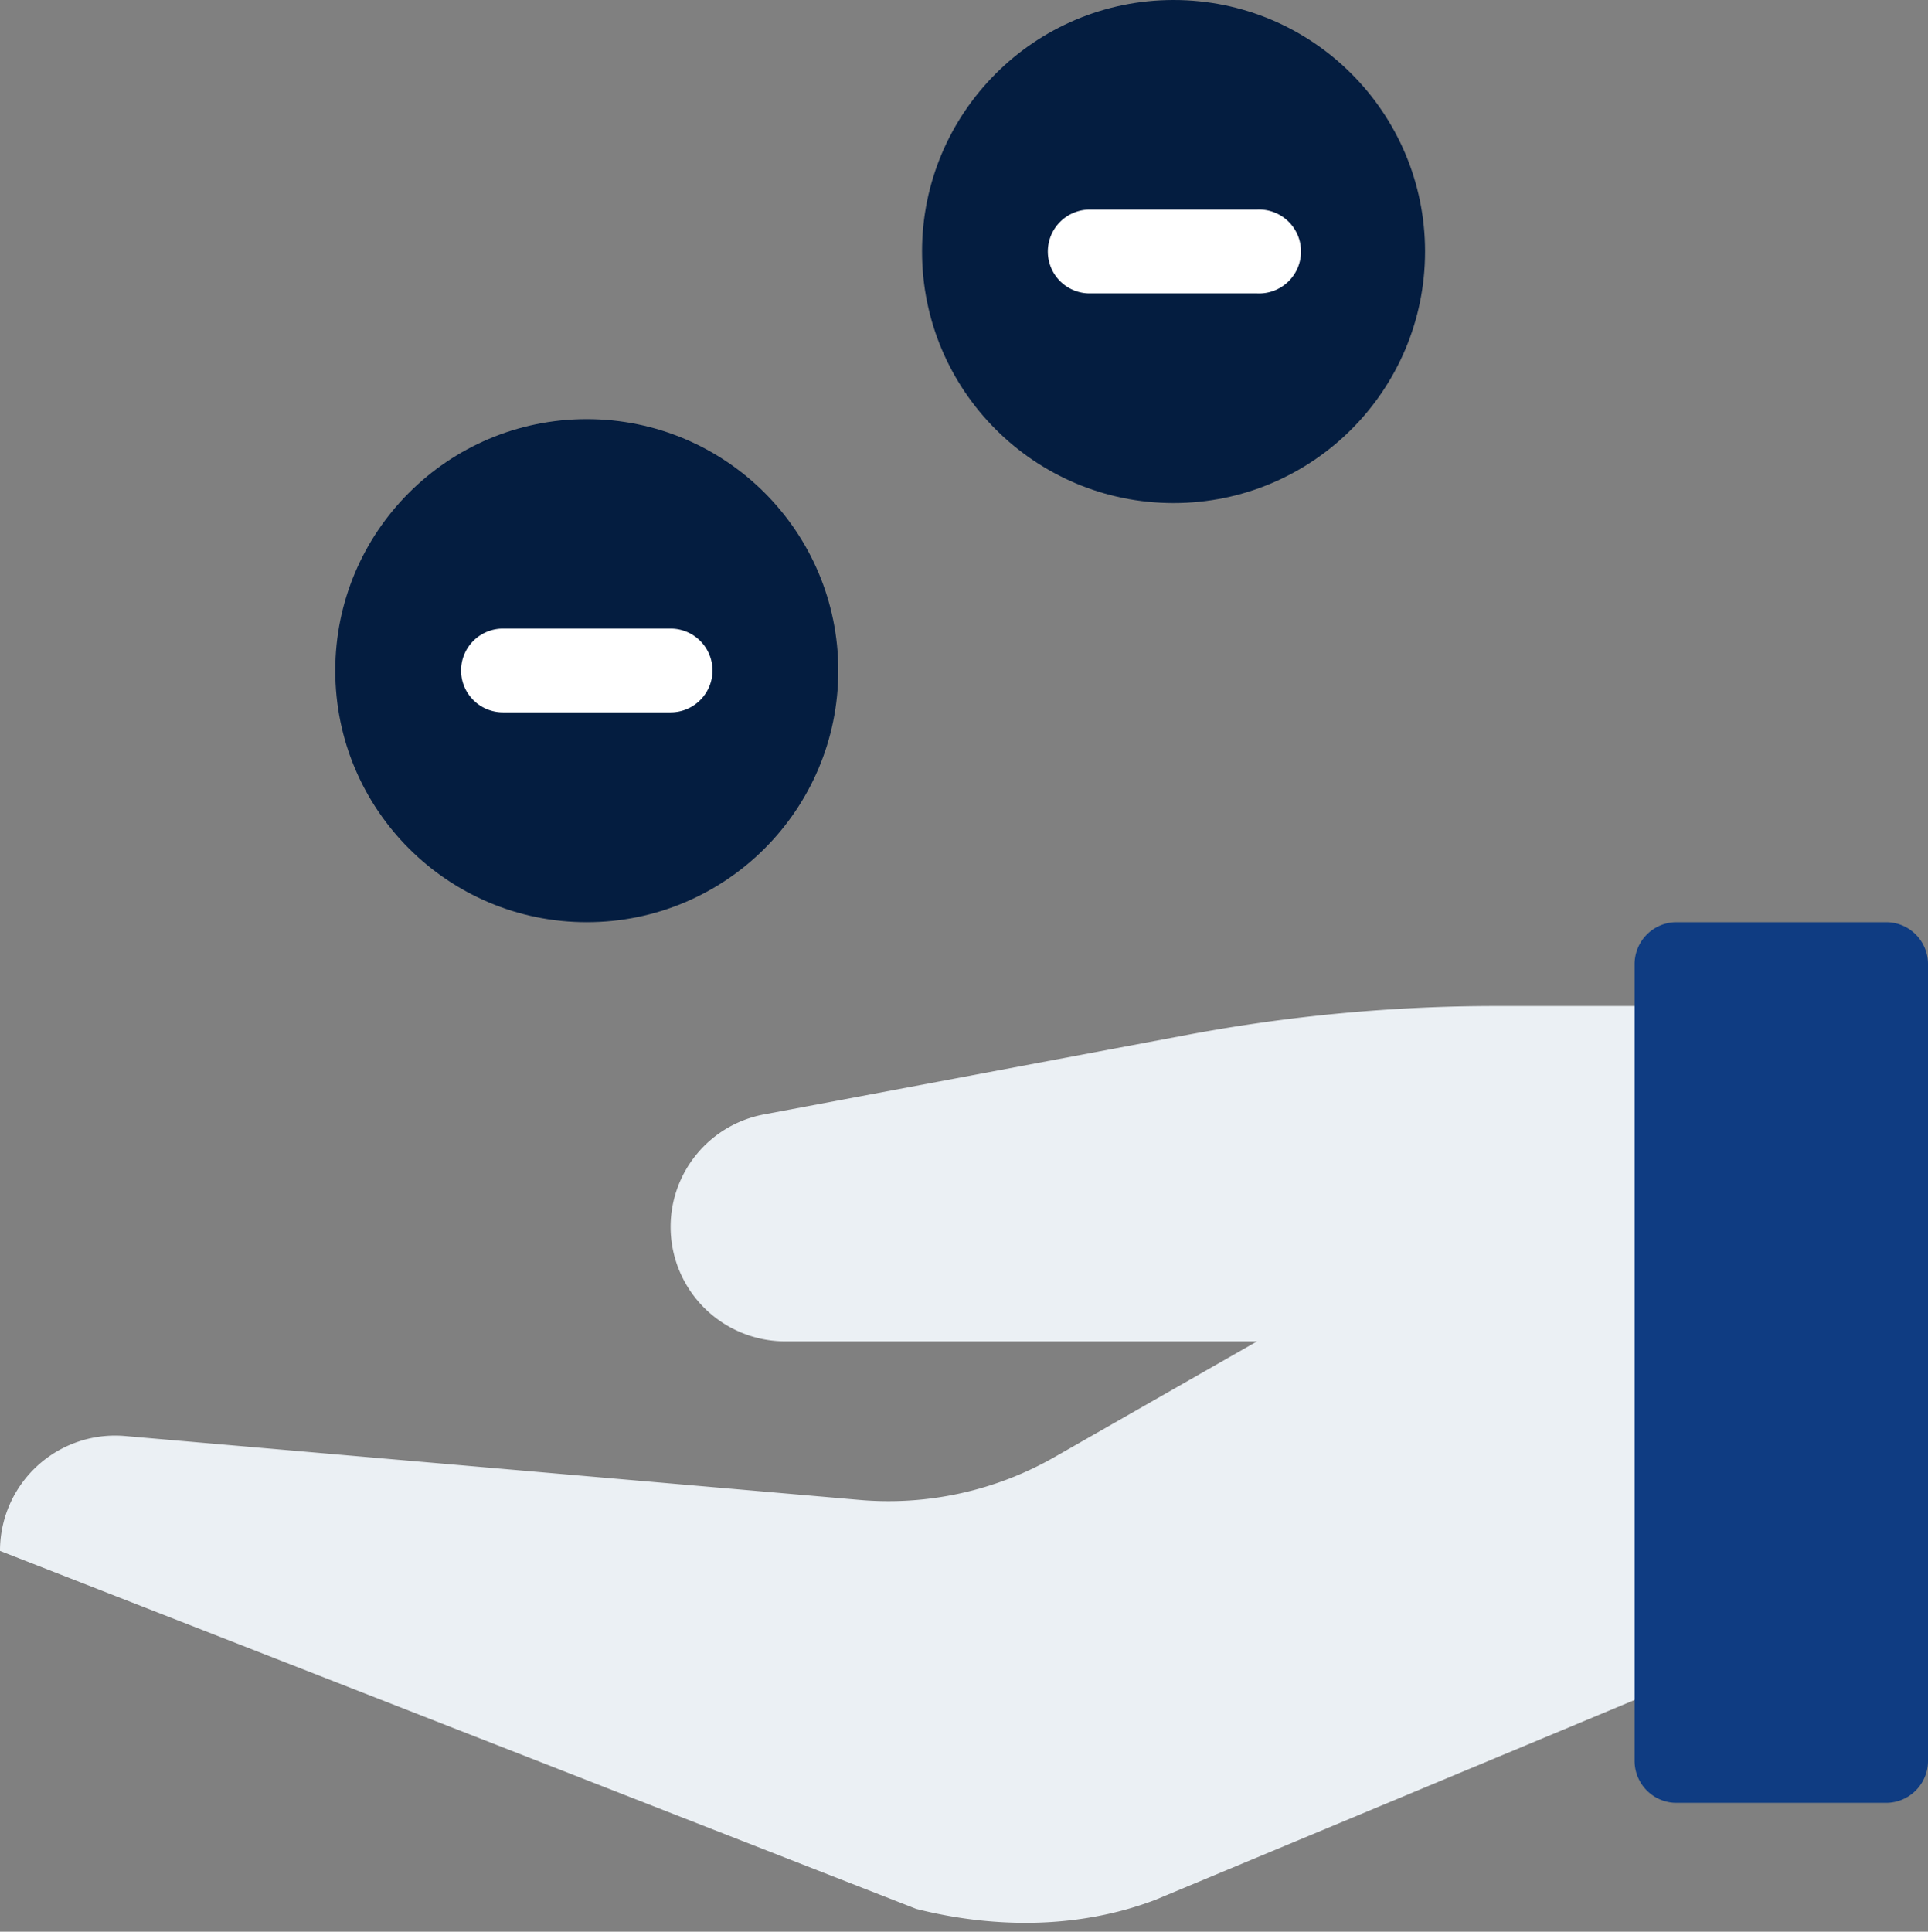
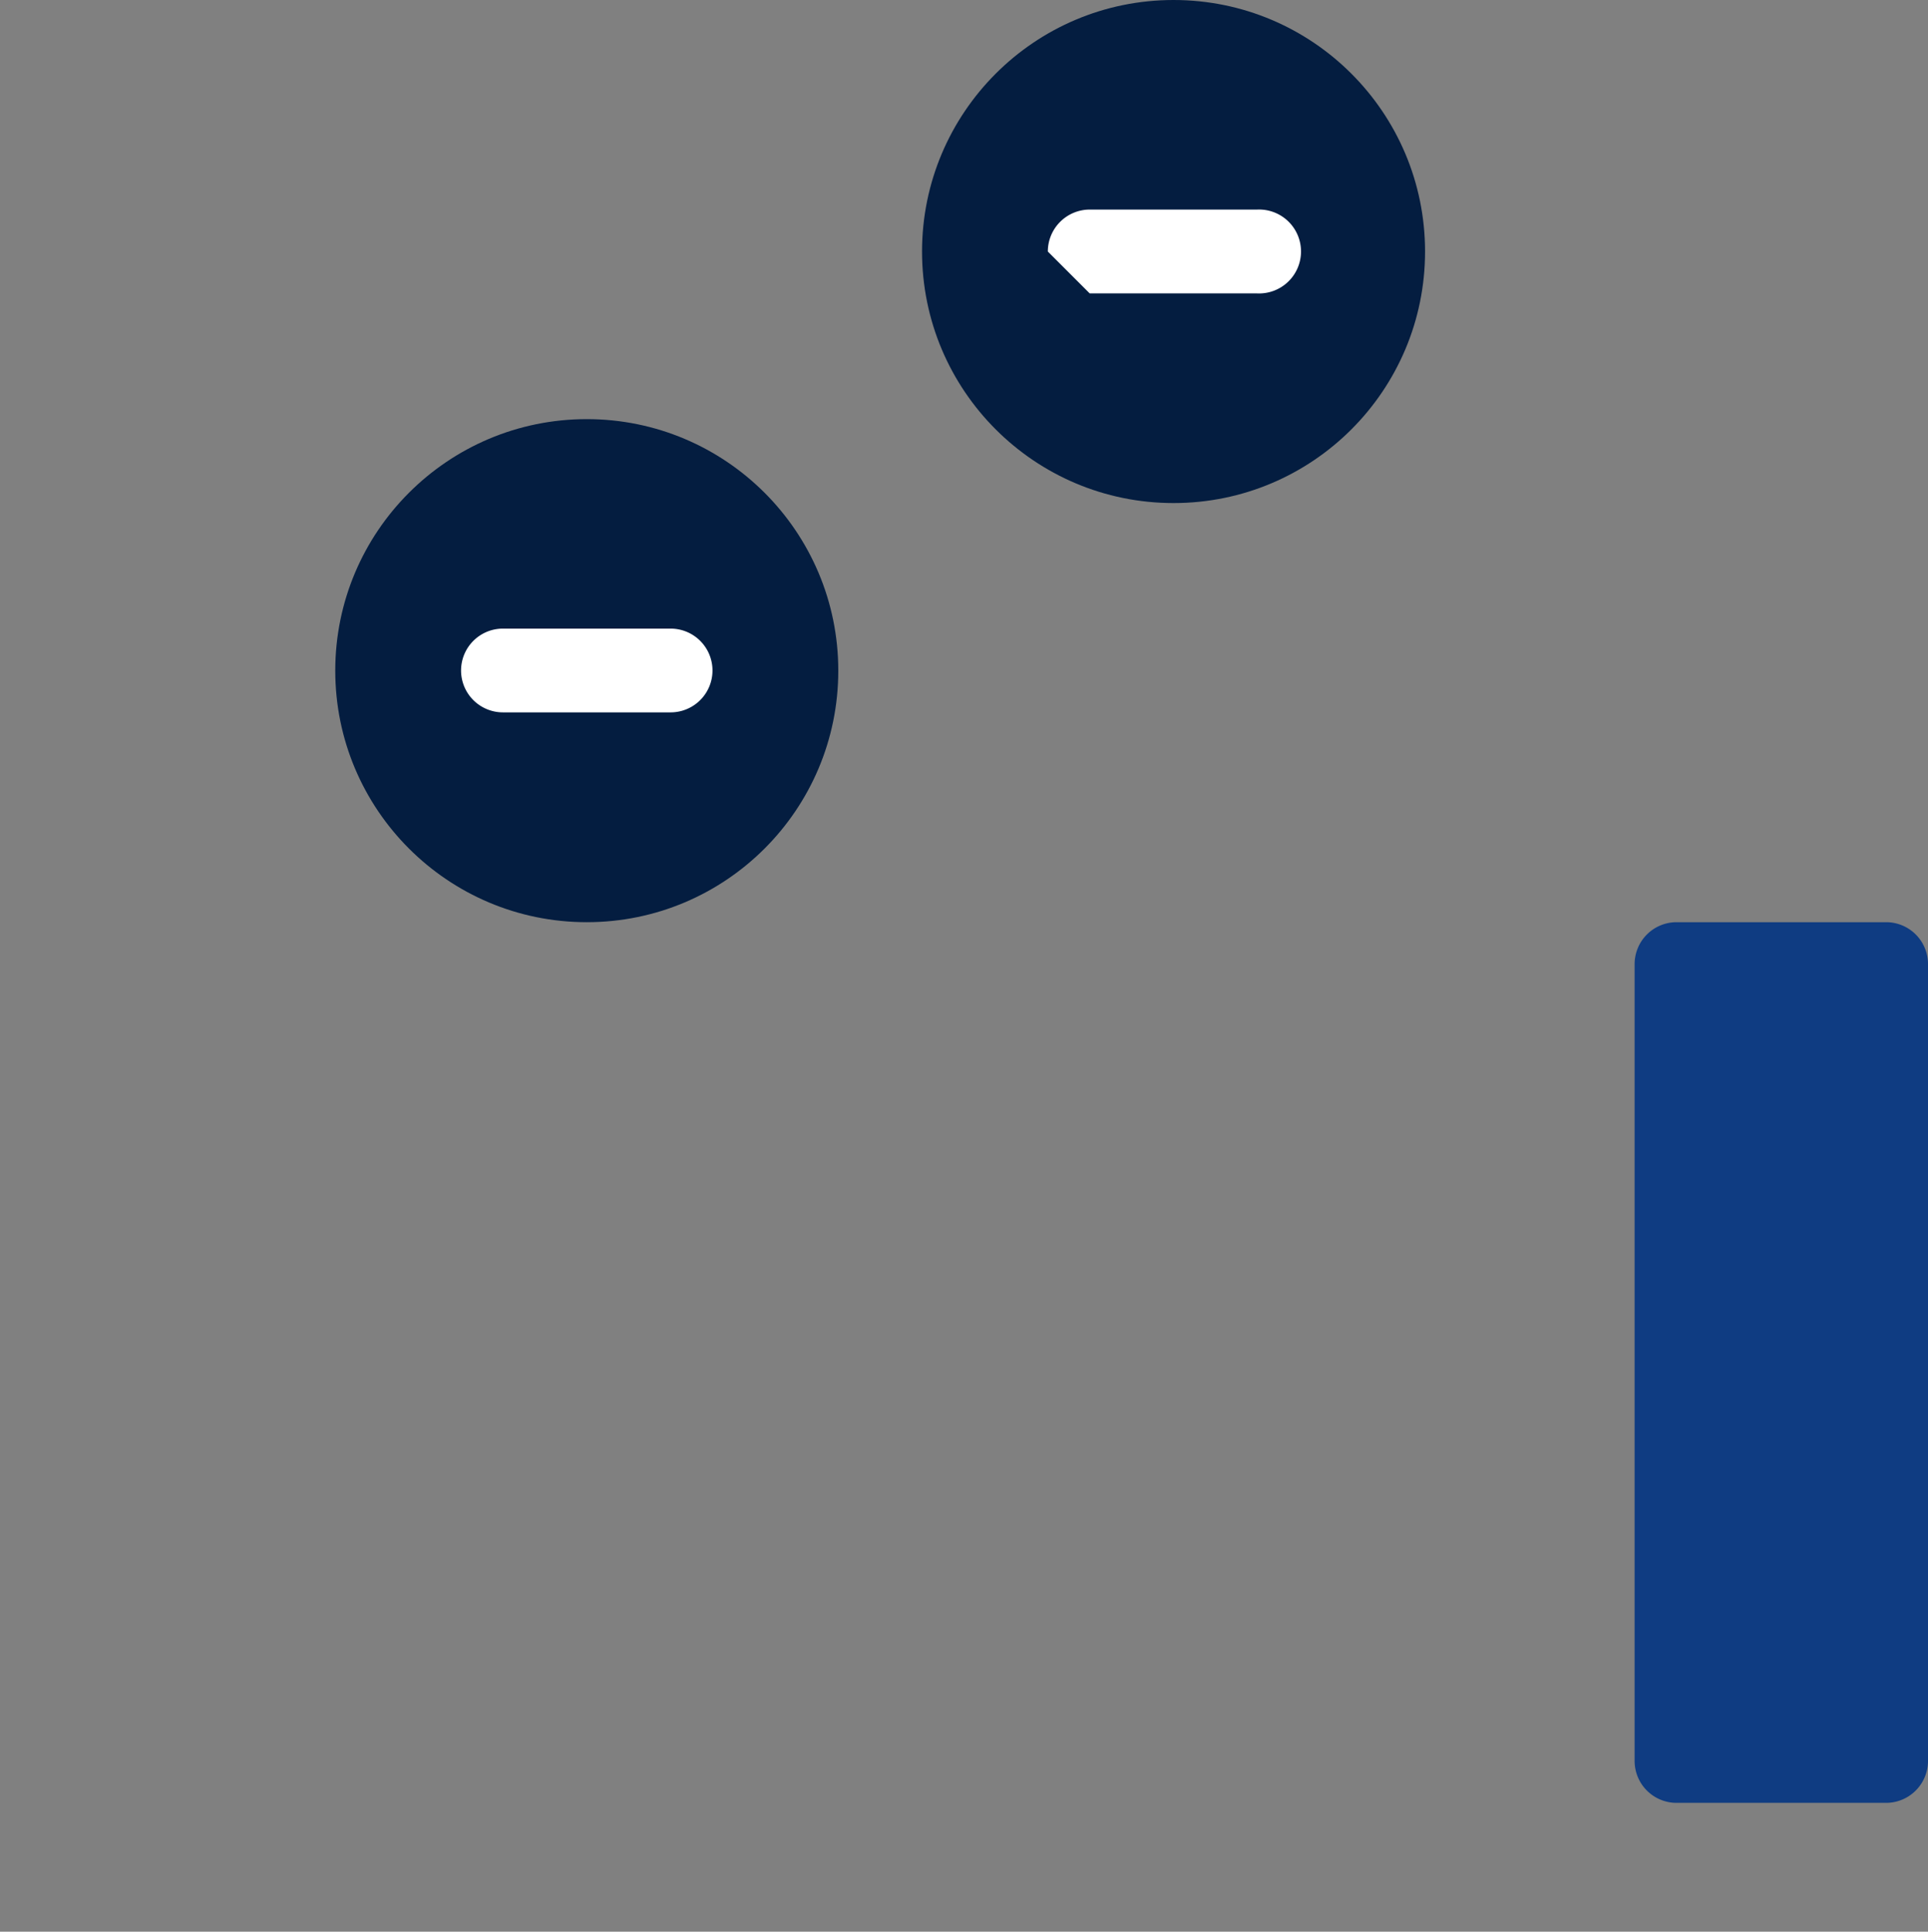
<svg xmlns="http://www.w3.org/2000/svg" id="Layer_9" data-name="Layer 9" viewBox="0 0 217.78 218.18">
  <rect x="0" y="0" width="217.78" height="218.18" fill="#808080" stroke="none" />
  <title>kuvake-palkanlaskenta</title>
  <circle cx="66.28" cy="75.75" r="28.41" fill="#041d40" />
  <circle cx="132.56" cy="28.41" r="28.41" fill="#041d40" />
-   <path d="M118.36,28.41a4.74,4.74,0,0,1,4.73-4.74H142a4.74,4.74,0,1,1,0,9.47H123.09A4.73,4.73,0,0,1,118.36,28.41Z" fill="#fff" />
+   <path d="M118.36,28.41a4.74,4.74,0,0,1,4.73-4.74H142a4.74,4.74,0,1,1,0,9.47H123.09Z" fill="#fff" />
  <path d="M52.08,75.75A4.73,4.73,0,0,1,56.81,71H75.75a4.73,4.73,0,0,1,0,9.46H56.81A4.73,4.73,0,0,1,52.08,75.75Z" fill="#fff" />
-   <path d="M0,175.17H0l103.5,40.44c8.78,2.22,18.32,2.26,26.94-1l77.87-32.47V113.63H169.1a189.18,189.18,0,0,0-34.9,3.24l-47.9,9a12.93,12.93,0,0,0-10.55,12.71h0A12.94,12.94,0,0,0,88.69,151.5H142l-22.86,13.06a37.8,37.8,0,0,1-22.07,4.85L14.15,162.2A13,13,0,0,0,0,175.17Z" fill="#ebf0f4" />
  <path d="M184.64,198.84V108.89a4.74,4.74,0,0,1,4.74-4.73h23.67a4.73,4.73,0,0,1,4.73,4.73v90a4.74,4.74,0,0,1-4.73,4.74H189.38A4.74,4.74,0,0,1,184.64,198.84Z" fill="#0f3c82" />
</svg>